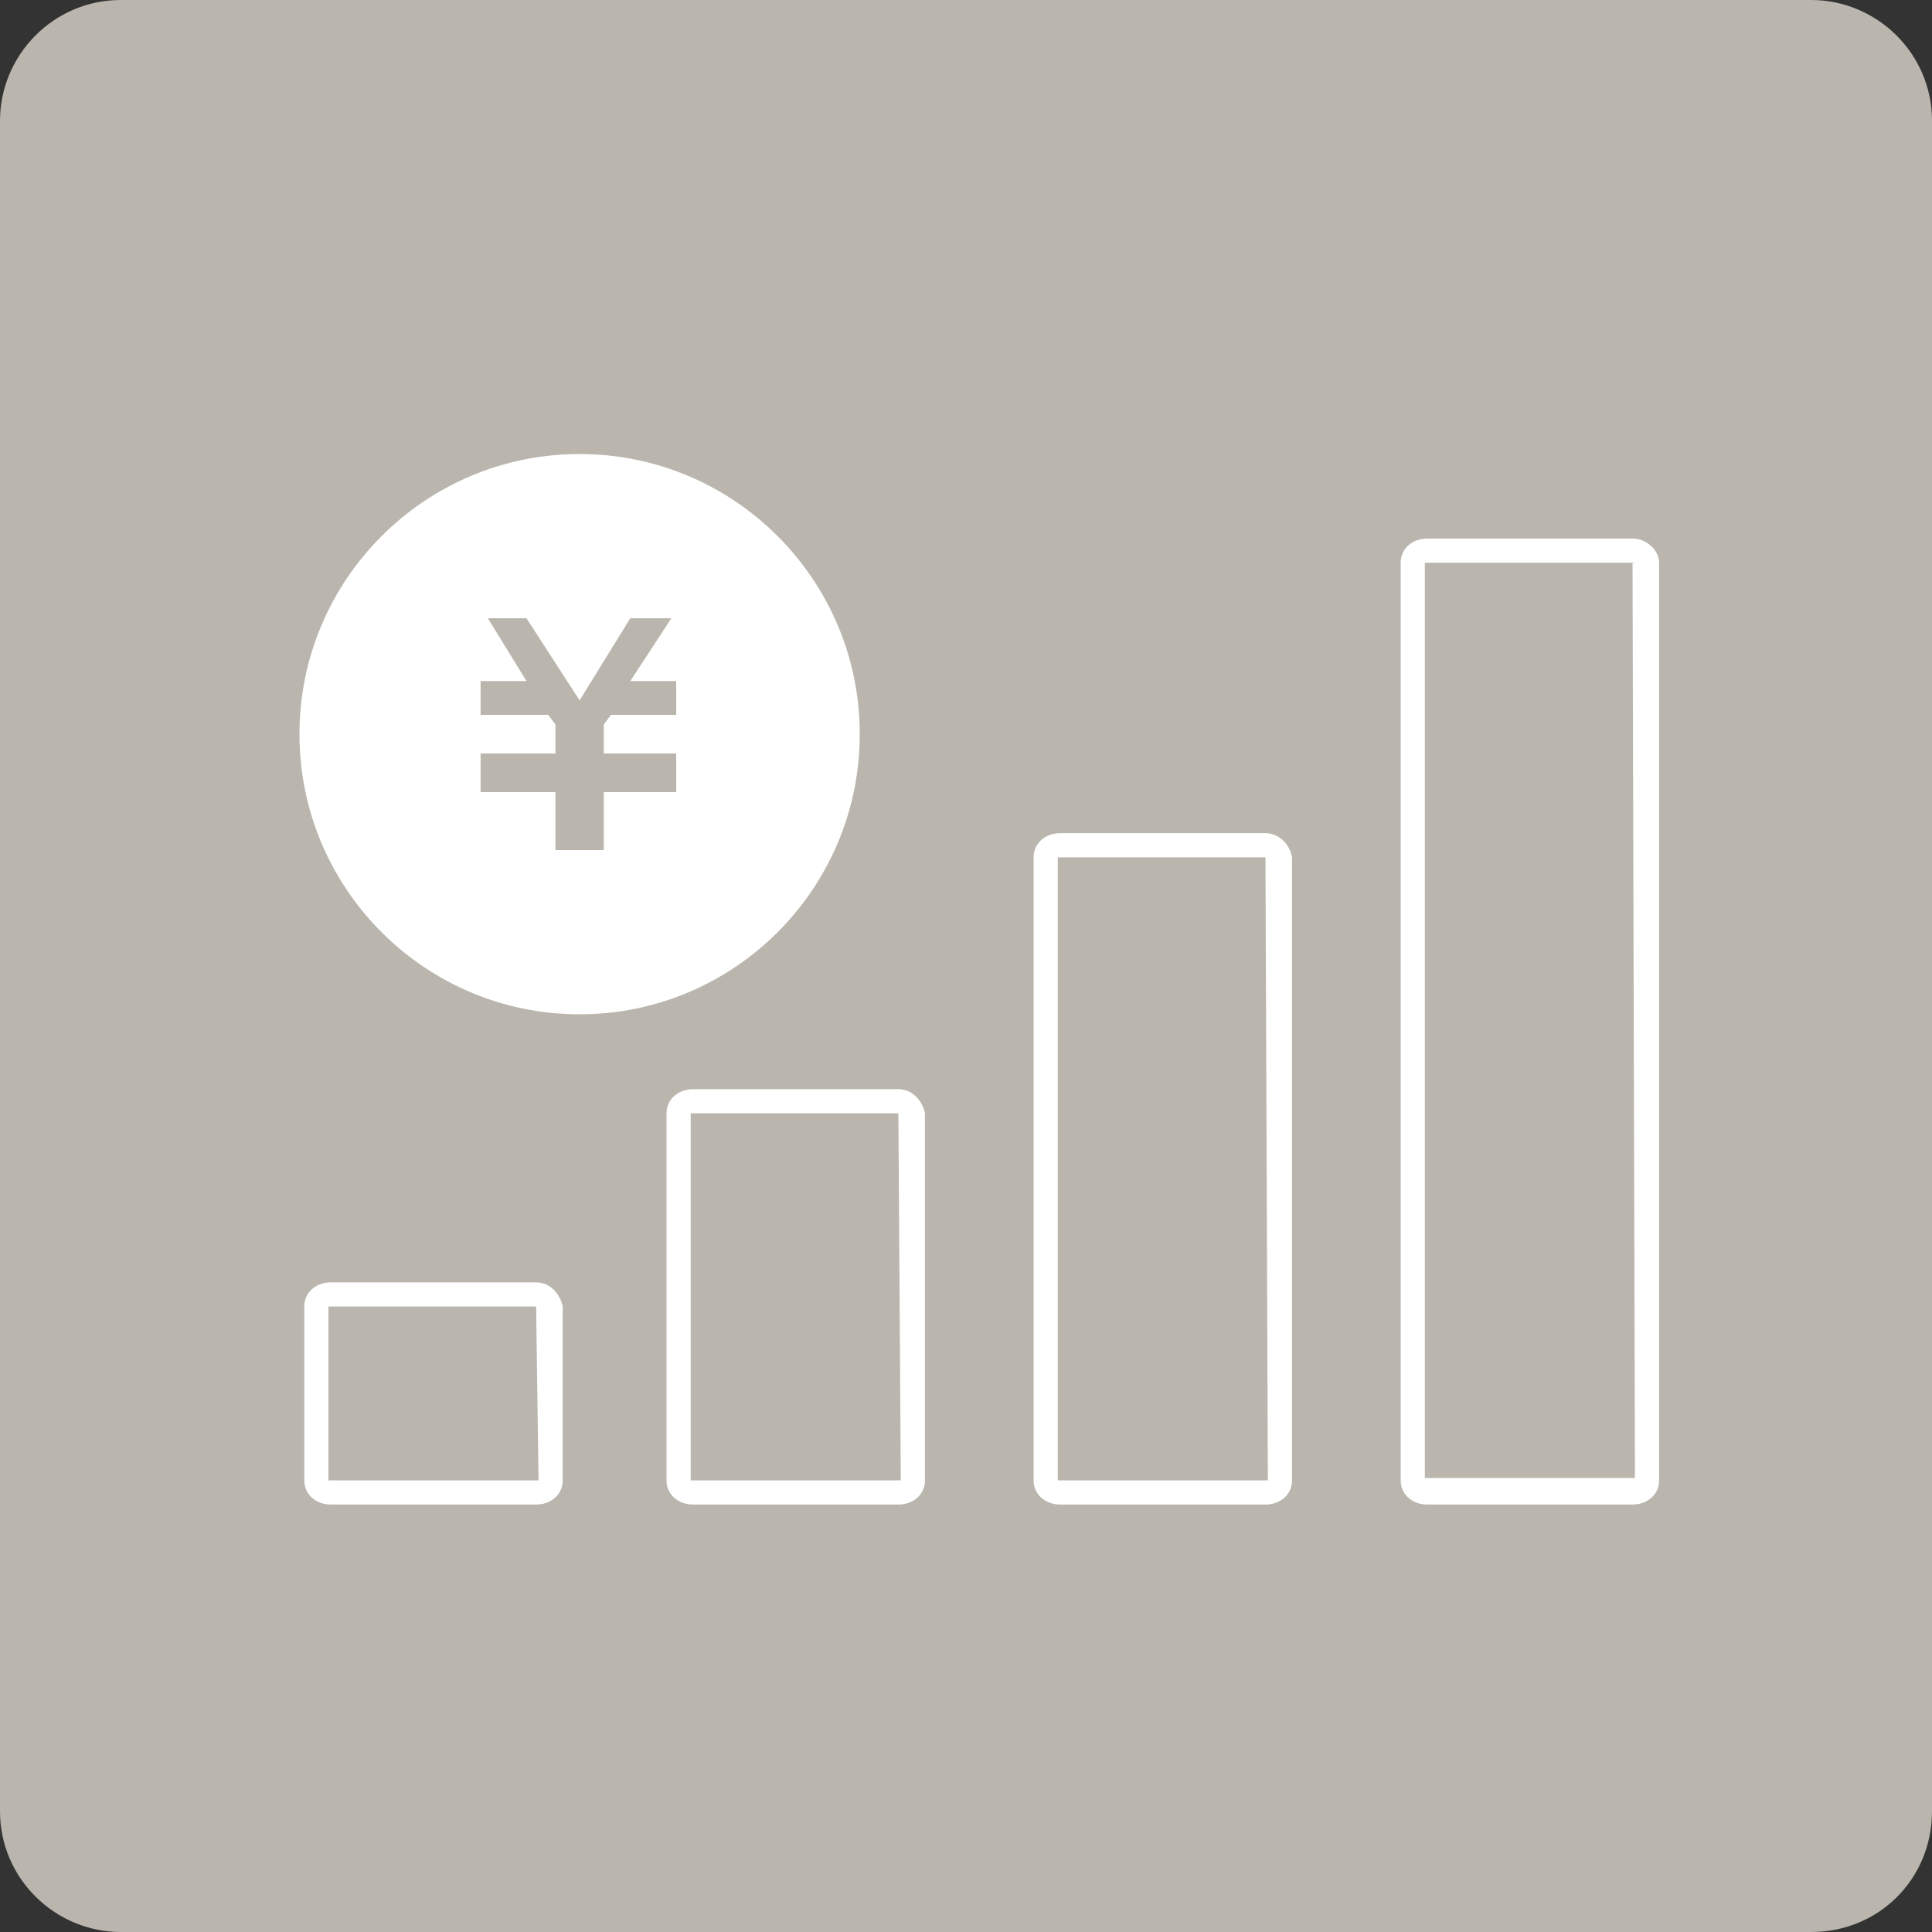
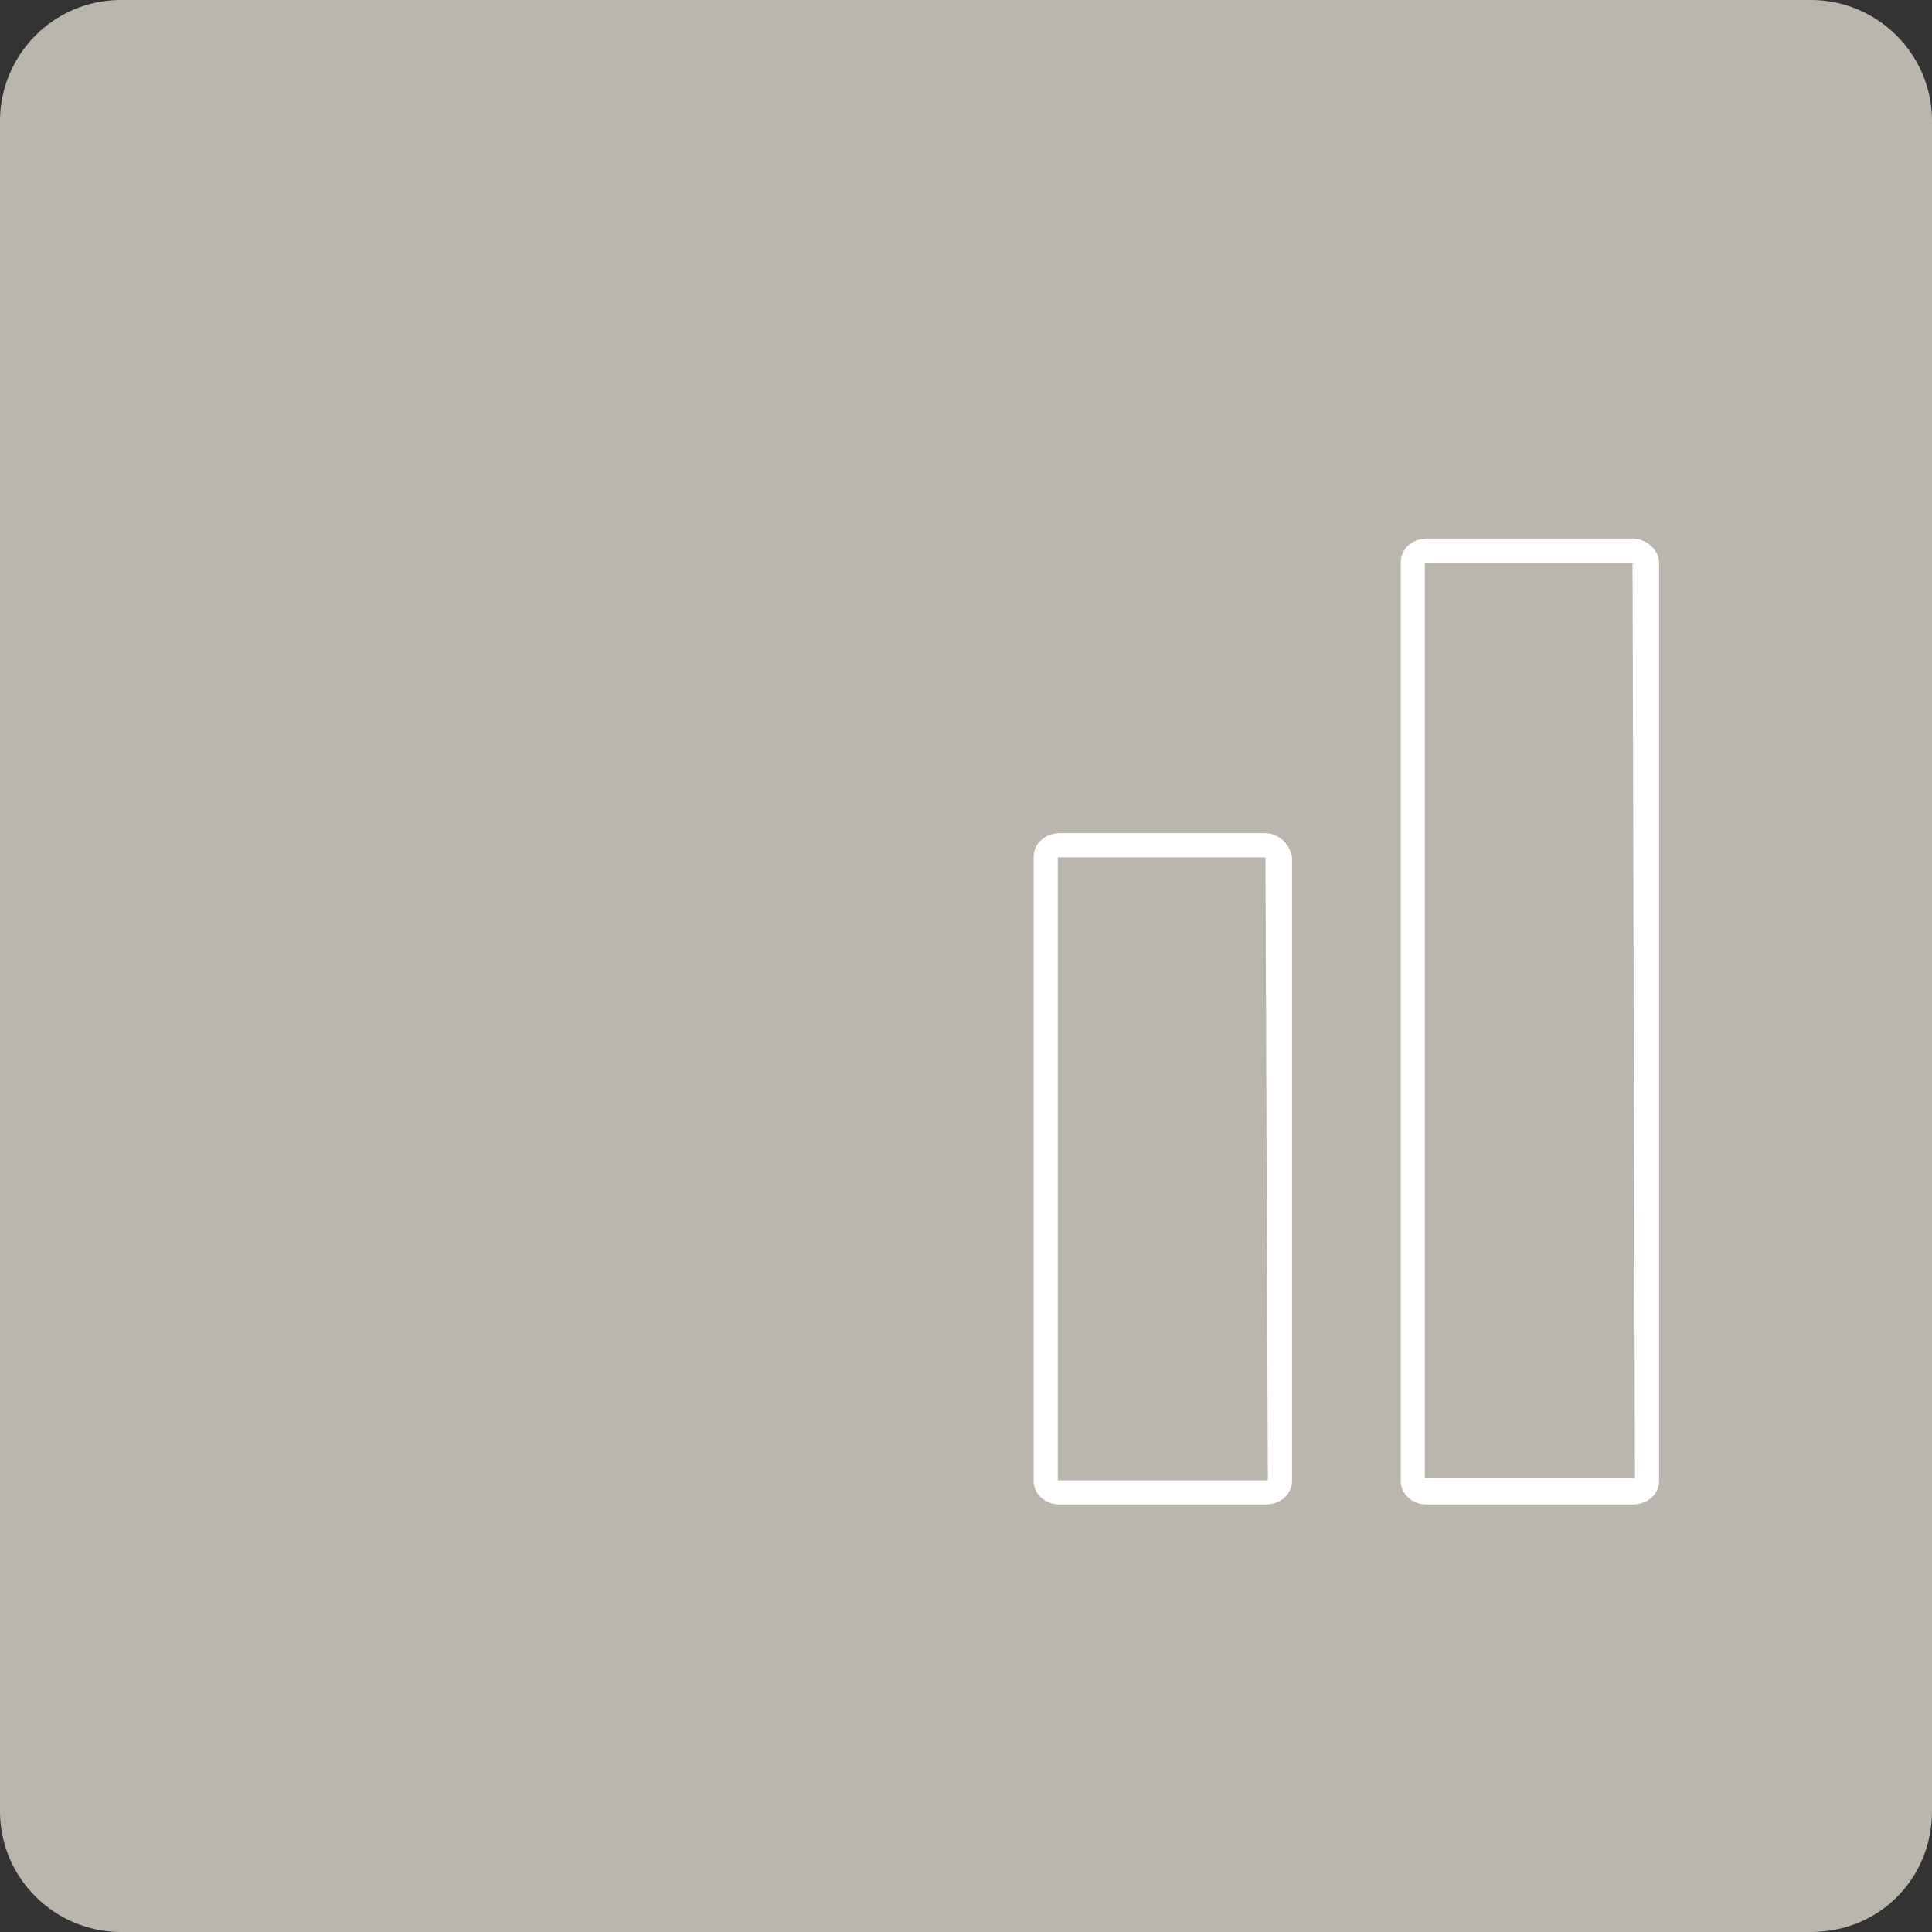
<svg xmlns="http://www.w3.org/2000/svg" version="1.1" x="0px" y="0px" viewBox="0 0 80 80" style="enable-background:new 0 0 80 80;" xml:space="preserve">
  <rect x="0" y="0" width="80" height="80" fill="#333333" stroke="none" />
  <style type="text/css">
	.st0{fill:#BAB6AE;}
	.st1{fill-rule:evenodd;clip-rule:evenodd;fill:#FFFFFF;}
	.st2{fill:#FFFFFF;}
	.st3{display:none;}
	.st4{display:inline;fill:#FFFFFF;}
	.st5{display:inline;}
	.st6{fill:none;}
	.st7{fill:#FFFFFF;stroke:#FFFFFF;stroke-width:0.25;stroke-linecap:round;stroke-linejoin:round;stroke-miterlimit:10;}
	.st8{fill:#FFFFFF;stroke:#FFFFFF;stroke-width:0.5;stroke-linecap:round;stroke-linejoin:round;stroke-miterlimit:10;}
	.st9{fill:#EAEAE7;}
	.st10{display:none;fill-rule:evenodd;clip-rule:evenodd;fill:#D4D3CE;}
	.st11{fill:#FFFFFF;stroke:#BAB6AE;stroke-miterlimit:10;}
</style>
  <g id="レイヤー_1">
</g>
  <g id="jimu_x5F_01">
</g>
  <g id="service_x5F_11">
</g>
  <g id="service_x5F_10">
</g>
  <g id="service_x5F_09">
</g>
  <g id="service_x5F_08">
</g>
  <g id="service_x5F_07">
</g>
  <g id="service_x5F_06">
</g>
  <g id="service_x5F_05">
</g>
  <g id="service_x5F_04">
</g>
  <g id="service_x5F_03">
</g>
  <g id="service_x5F_02">
</g>
  <g id="service_x5F_01">
</g>
  <g id="saving_x5F_09">
    <path class="st0" d="M75,80H5c-2.7,0-5-2.2-5-5V5c0-2.7,2.2-5,5-5H75c2.7,0,5,2.2,5,5V75C80,77.8,77.8,80,75,80z" />
    <g>
      <g>
        <g>
          <g>
            <path class="st0" d="M24,17.7c-7,0-12.7,5.7-12.7,12.7c0,7,5.7,12.7,12.7,12.7c7,0,12.7-5.7,12.7-12.7       C36.7,23.4,31,17.7,24,17.7z" />
          </g>
        </g>
        <g>
          <g>
-             <path class="st2" d="M24,18.8c-6.4,0-11.6,5.2-11.6,11.6C12.4,36.8,17.6,42,24,42c6.4,0,11.6-5.2,11.6-11.6       C35.6,24,30.4,18.8,24,18.8z" />
-             <polygon class="st0" points="28,29.6 25.3,29.6 25,30 25,31.2 28,31.2 28,31.2 28,32.6 28,32.8 25,32.8 25,35.2 23,35.2        23,32.8 19.9,32.8 19.9,32.5 19.9,31.2 19.9,31.2 23,31.2 23,30 22.7,29.6 19.9,29.6 19.9,28.2 21.8,28.2 20.2,25.6 21.8,25.6        24,29 26.1,25.6 27.8,25.6 26.1,28.2 28,28.2      " />
-           </g>
+             </g>
        </g>
      </g>
      <g>
        <g>
          <g>
            <path class="st0" d="M28.7,61.8c-0.3,0-0.6-0.2-0.6-0.5V46.1c0-0.3,0.3-0.5,0.6-0.5h8.5c0.3,0,0.6,0.2,0.6,0.5v15.2       c0,0.3-0.3,0.5-0.6,0.5H28.7z" />
-             <path class="st2" d="M37.2,46.1C37.2,46.1,37.2,46.1,37.2,46.1C37.2,46.1,37.2,46.1,37.2,46.1l0.1,15.2c0,0,0,0-0.1,0h-8.5       c0,0-0.1,0-0.1,0c0,0,0,0,0,0l0-15.2c0,0,0,0,0.1,0H37.2 M37.2,45.1h-8.5c-0.6,0-1.1,0.4-1.1,1v15.2c0,0.6,0.5,1,1.1,1h8.5       c0.6,0,1.1-0.4,1.1-1V46.1C38.2,45.6,37.8,45.1,37.2,45.1L37.2,45.1z" />
          </g>
          <g>
            <path class="st0" d="M13.7,61.8c-0.3,0-0.6-0.2-0.6-0.5v-7.2c0-0.3,0.3-0.5,0.6-0.5h8.5c0.3,0,0.6,0.2,0.6,0.5v7.2       c0,0.3-0.3,0.5-0.6,0.5H13.7z" />
-             <path class="st2" d="M22.2,54.1C22.2,54.1,22.2,54.1,22.2,54.1C22.2,54.1,22.2,54.1,22.2,54.1l0.1,7.2c0,0,0,0-0.1,0h-8.5       c0,0-0.1,0-0.1,0c0,0,0,0,0,0l0-7.2c0,0,0,0,0.1,0H22.2 M22.2,53.1h-8.5c-0.6,0-1.1,0.4-1.1,1v7.2c0,0.6,0.5,1,1.1,1h8.5       c0.6,0,1.1-0.4,1.1-1v-7.2C23.2,53.6,22.8,53.1,22.2,53.1L22.2,53.1z" />
          </g>
          <g>
            <path class="st0" d="M43.9,61.8c-0.3,0-0.6-0.2-0.6-0.5V35.5c0-0.3,0.3-0.5,0.6-0.5h8.5c0.3,0,0.6,0.2,0.6,0.5v25.8       c0,0.3-0.3,0.5-0.6,0.5H43.9z" />
            <path class="st2" d="M52.4,35.5C52.4,35.5,52.4,35.5,52.4,35.5C52.4,35.5,52.4,35.5,52.4,35.5l0.1,25.8c0,0,0,0-0.1,0h-8.5       c0,0-0.1,0-0.1,0c0,0,0,0,0,0l0-25.8c0,0,0,0,0.1,0H52.4 M52.4,34.5h-8.5c-0.6,0-1.1,0.4-1.1,1v25.8c0,0.6,0.5,1,1.1,1h8.5       c0.6,0,1.1-0.4,1.1-1V35.5C53.4,34.9,52.9,34.5,52.4,34.5L52.4,34.5z" />
          </g>
          <g>
            <path class="st0" d="M59.2,61.8c-0.3,0-0.6-0.2-0.6-0.5v-38c0-0.3,0.3-0.5,0.6-0.5h8.5c0.3,0,0.6,0.2,0.6,0.5v38       c0,0.3-0.3,0.5-0.6,0.5H59.2z" />
            <path class="st2" d="M67.6,23.3C67.7,23.3,67.7,23.4,67.6,23.3C67.7,23.4,67.7,23.4,67.6,23.3l0.1,37.9c0,0,0,0-0.1,0h-8.5       c0,0-0.1,0-0.1,0c0,0,0,0,0,0l0-37.9c0,0,0,0,0.1,0H67.6 M67.6,22.3h-8.5c-0.6,0-1.1,0.4-1.1,1v38c0,0.6,0.5,1,1.1,1h8.5       c0.6,0,1.1-0.4,1.1-1v-38C68.7,22.8,68.2,22.3,67.6,22.3L67.6,22.3z" />
          </g>
        </g>
      </g>
    </g>
  </g>
  <g id="saving_x5F_08">
</g>
  <g id="saving_x5F_07">
</g>
  <g id="saving_x5F_06">
</g>
  <g id="saving_x5F_05">
</g>
  <g id="saving_x5F_04">
</g>
  <g id="saving_x5F_03">
</g>
  <g id="saving_x5F_02">
</g>
  <g id="saving_x5F_01">
</g>
  <g id="insurance_x5F_02">
</g>
  <g id="insurance_x5F_01">
</g>
  <g id="loan_x5F_06">
</g>
  <g id="loan_x5F_07">
</g>
  <g id="lifeevent_x5F_01">
</g>
  <g id="lifeevent_x5F_02">
</g>
  <g id="lifeevent_x5F_03">
</g>
  <g id="lifeevent_x5F_04">
</g>
  <g id="lifeevent_x5F_05">
</g>
  <g id="lifeevent_x5F_06">
</g>
  <g id="lifeevent_x5F_07">
</g>
  <g id="lifeevent_x5F_08">
</g>
</svg>